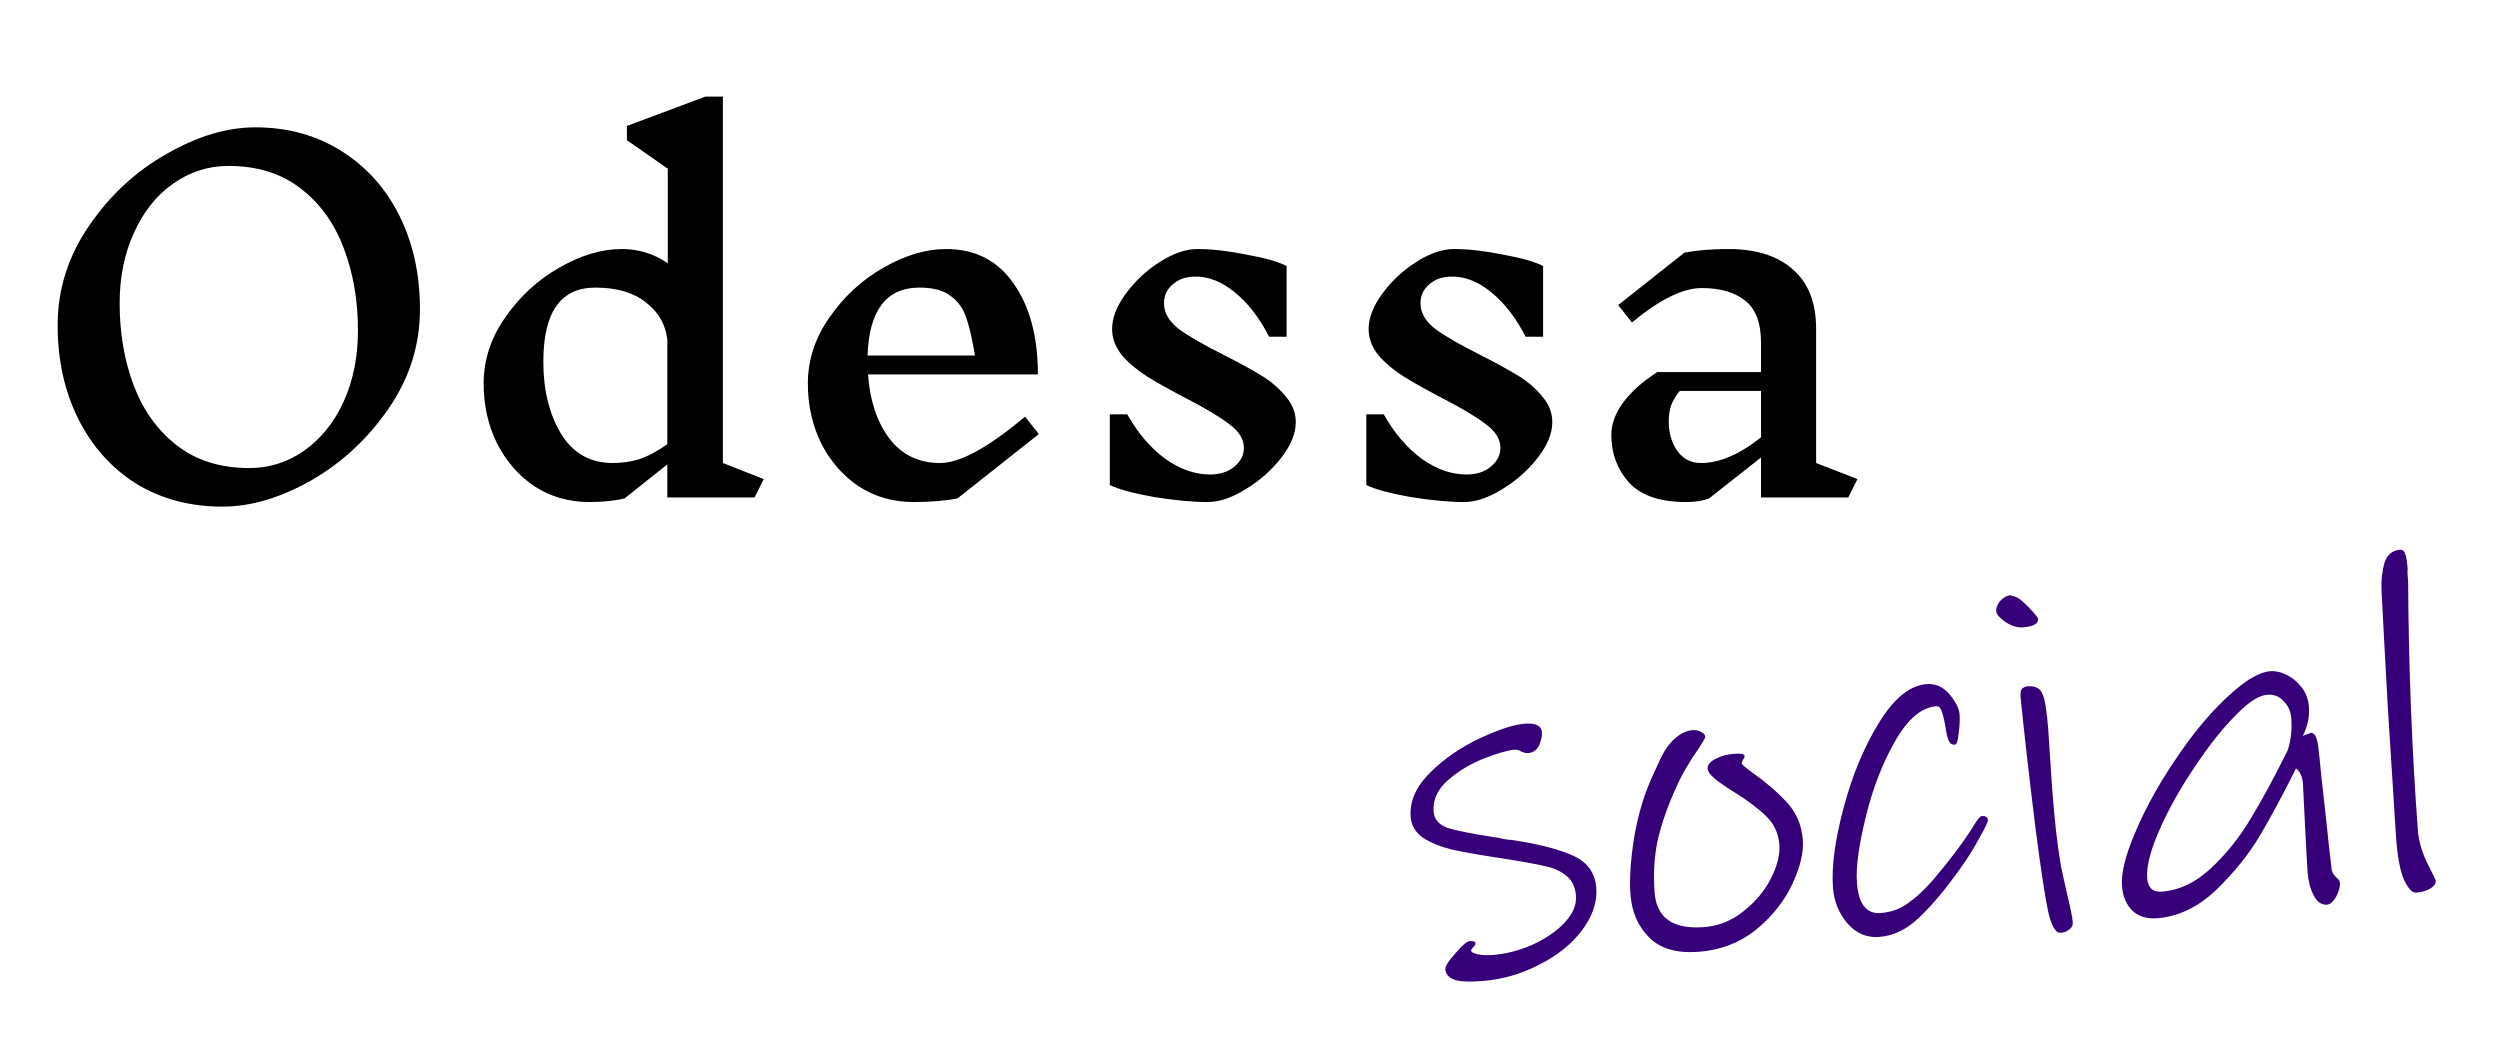
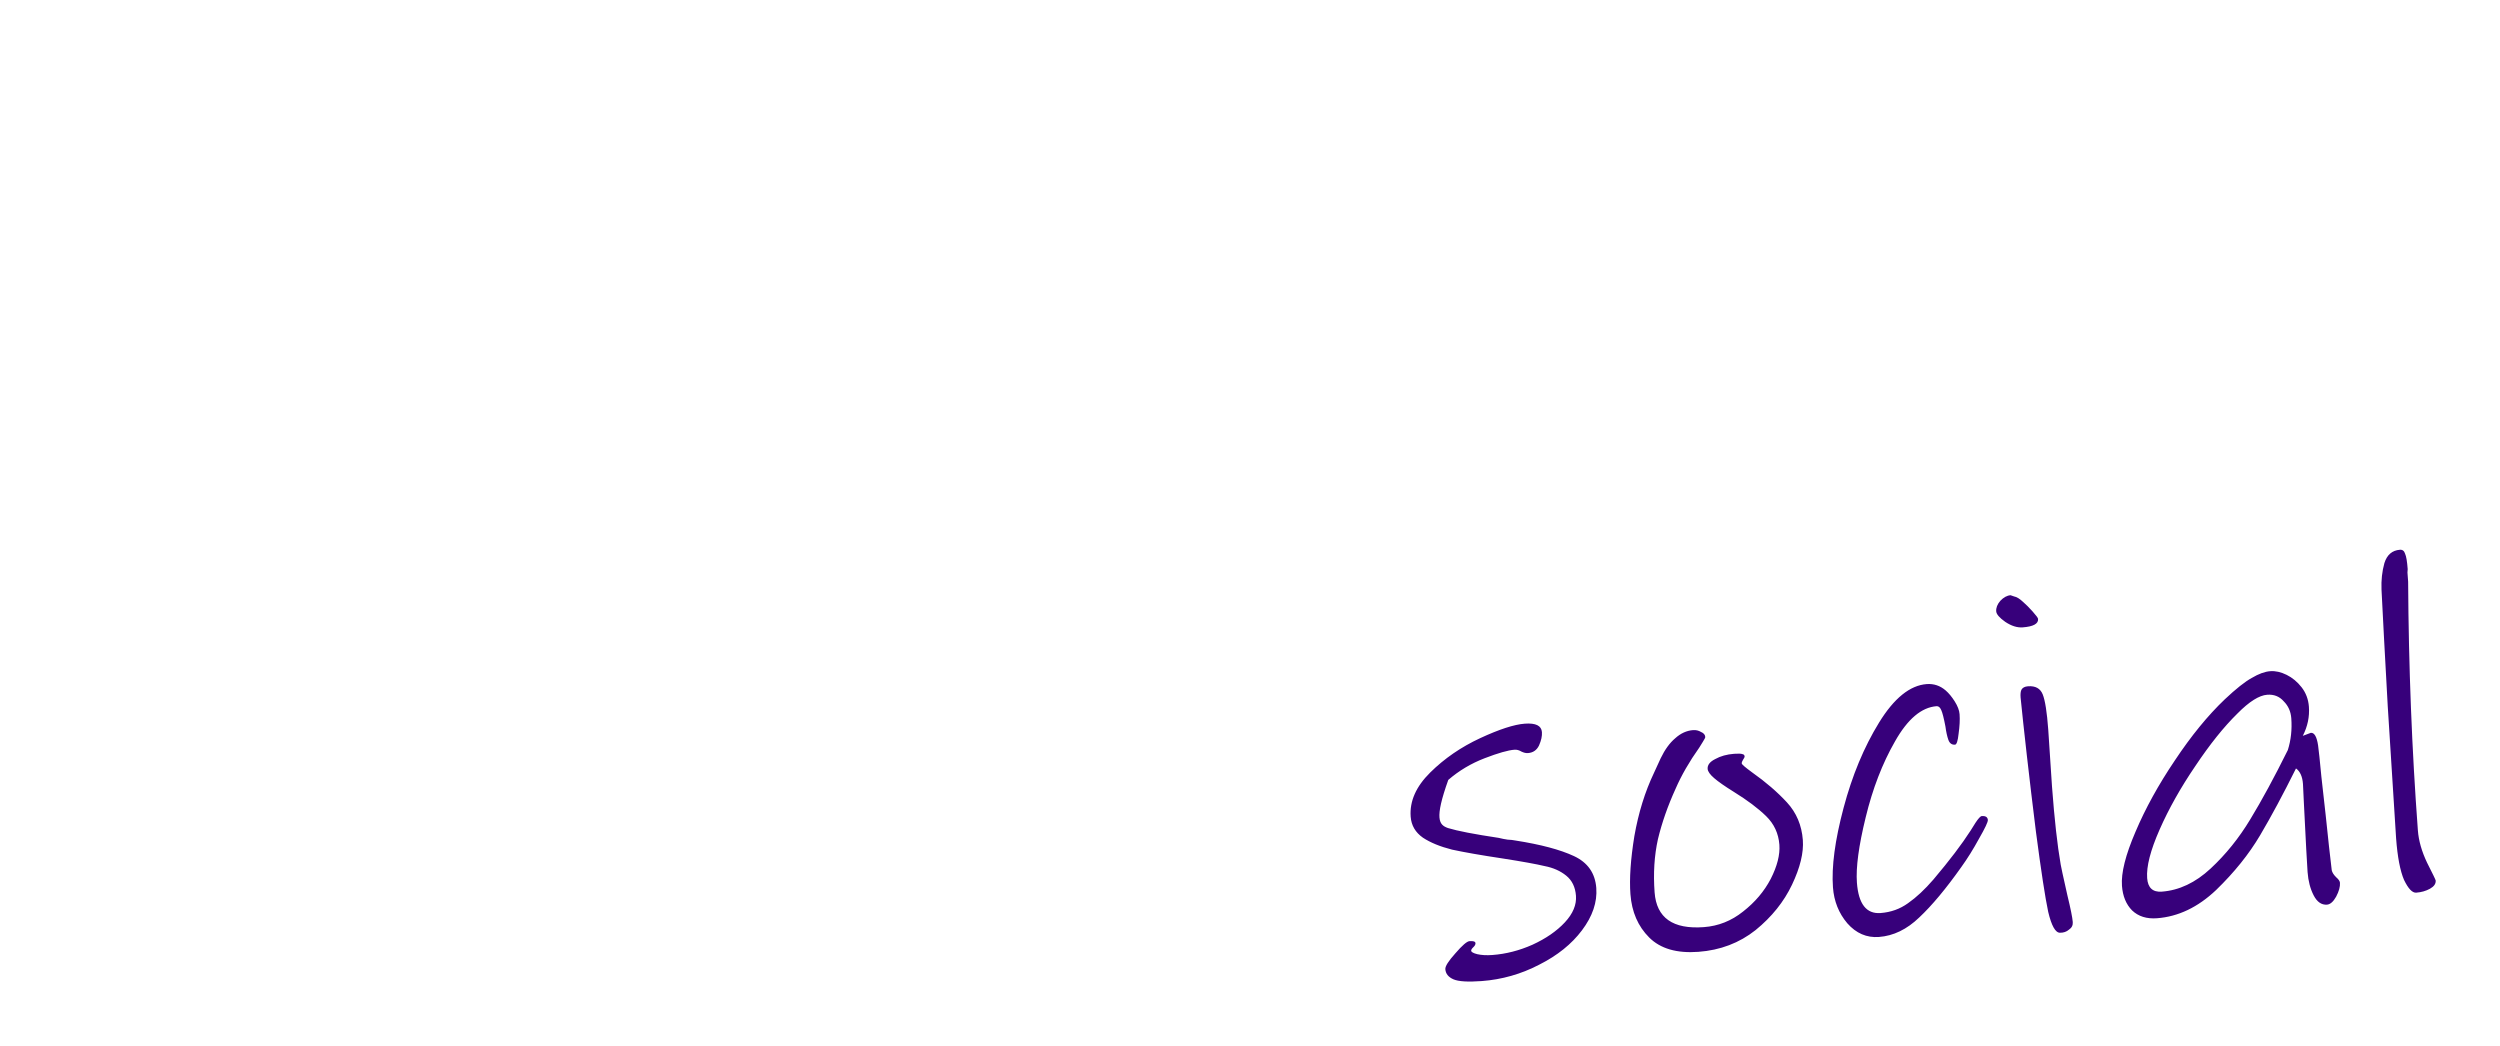
<svg xmlns="http://www.w3.org/2000/svg" width="196" height="82" viewBox="0 0 196 82" fill="none">
  <g filter="url(#filter0_d_200_8)">
-     <path d="M20 5.984C22.544 5.984 24.788 6.596 26.732 7.82C28.7 9.044 30.224 10.736 31.304 12.896C32.384 15.056 32.924 17.504 32.924 20.24C32.924 23.048 32.108 25.64 30.476 28.016C28.844 30.392 26.816 32.276 24.392 33.668C21.968 35.036 19.652 35.72 17.444 35.72C14.9 35.72 12.644 35.12 10.676 33.92C8.732 32.696 7.22 31.004 6.14 28.844C5.06 26.684 4.52 24.236 4.52 21.5C4.52 18.692 5.336 16.1 6.968 13.724C8.6 11.324 10.628 9.44 13.052 8.072C15.476 6.68 17.792 5.984 20 5.984ZM17.912 9.008C16.328 9.008 14.876 9.476 13.556 10.412C12.26 11.324 11.24 12.608 10.496 14.264C9.752 15.896 9.38 17.732 9.38 19.772C9.38 22.124 9.752 24.284 10.496 26.252C11.24 28.196 12.368 29.756 13.88 30.932C15.416 32.108 17.3 32.696 19.532 32.696C21.116 32.696 22.556 32.24 23.852 31.328C25.172 30.392 26.204 29.108 26.948 27.476C27.692 25.82 28.064 23.972 28.064 21.932C28.064 19.556 27.692 17.396 26.948 15.452C26.204 13.484 25.076 11.924 23.564 10.772C22.052 9.596 20.168 9.008 17.912 9.008ZM59.158 35H52.318V32.408L48.97 35.072C48.202 35.264 47.278 35.36 46.198 35.36C44.614 35.36 43.186 34.952 41.914 34.136C40.666 33.296 39.682 32.168 38.962 30.752C38.266 29.336 37.918 27.776 37.918 26.072C37.918 24.224 38.482 22.496 39.61 20.888C40.738 19.256 42.142 17.96 43.822 17C45.526 16.016 47.17 15.524 48.754 15.524C50.074 15.524 51.274 15.896 52.354 16.64V9.224L49.15 6.992V5.876L55.306 3.572H56.674V32.3L59.878 33.56L59.158 35ZM48.034 32.3C48.754 32.3 49.438 32.204 50.086 32.012C50.758 31.796 51.502 31.4 52.318 30.824V22.616C52.174 21.416 51.61 20.444 50.626 19.7C49.666 18.932 48.346 18.548 46.666 18.548C43.954 18.548 42.598 20.48 42.598 24.344C42.598 26.6 43.066 28.496 44.002 30.032C44.938 31.544 46.282 32.3 48.034 32.3ZM75.072 35.072C74.112 35.264 72.96 35.36 71.616 35.36C70.032 35.36 68.604 34.952 67.332 34.136C66.084 33.296 65.1 32.168 64.38 30.752C63.684 29.336 63.336 27.776 63.336 26.072C63.336 24.224 63.9 22.496 65.028 20.888C66.156 19.256 67.56 17.96 69.24 17C70.944 16.016 72.588 15.524 74.172 15.524C76.452 15.524 78.216 16.424 79.464 18.224C80.736 20.024 81.372 22.4 81.372 25.352H68.052C68.196 27.392 68.748 29.06 69.708 30.356C70.692 31.652 72.024 32.3 73.704 32.3C75.264 32.3 77.484 31.088 80.364 28.664L81.444 30.032L75.072 35.072ZM72.084 18.548C69.492 18.548 68.136 20.324 68.016 23.876H76.44C76.224 22.58 75.996 21.596 75.756 20.924C75.54 20.228 75.144 19.664 74.568 19.232C74.016 18.776 73.188 18.548 72.084 18.548ZM97.521 31.112C97.521 30.44 97.149 29.828 96.405 29.276C95.661 28.7 94.521 28.016 92.985 27.224C91.737 26.576 90.729 26.012 89.961 25.532C89.193 25.052 88.533 24.5 87.981 23.876C87.453 23.228 87.189 22.532 87.189 21.788C87.189 20.924 87.549 20 88.269 19.016C88.989 18.032 89.877 17.204 90.933 16.532C91.989 15.86 92.973 15.524 93.885 15.524C94.989 15.524 96.261 15.668 97.701 15.956C99.165 16.22 100.221 16.52 100.869 16.856V22.4H99.501C98.733 20.912 97.845 19.76 96.837 18.944C95.829 18.104 94.797 17.684 93.741 17.684C92.997 17.684 92.397 17.888 91.941 18.296C91.485 18.68 91.257 19.172 91.257 19.772C91.257 20.516 91.641 21.188 92.409 21.788C93.201 22.364 94.389 23.048 95.973 23.84C97.197 24.464 98.181 25.004 98.925 25.46C99.669 25.916 100.293 26.456 100.797 27.08C101.325 27.68 101.589 28.352 101.589 29.096C101.589 29.984 101.205 30.92 100.437 31.904C99.693 32.864 98.769 33.68 97.665 34.352C96.585 35.024 95.589 35.36 94.677 35.36C93.501 35.36 92.097 35.228 90.465 34.964C88.857 34.676 87.705 34.364 87.009 34.028V28.484H88.377C89.217 29.972 90.213 31.136 91.365 31.976C92.517 32.792 93.681 33.2 94.857 33.2C95.649 33.2 96.285 32.996 96.765 32.588C97.269 32.18 97.521 31.688 97.521 31.112ZM117.631 31.112C117.631 30.44 117.259 29.828 116.515 29.276C115.771 28.7 114.631 28.016 113.095 27.224C111.847 26.576 110.839 26.012 110.071 25.532C109.303 25.052 108.643 24.5 108.091 23.876C107.563 23.228 107.299 22.532 107.299 21.788C107.299 20.924 107.659 20 108.379 19.016C109.099 18.032 109.987 17.204 111.043 16.532C112.099 15.86 113.083 15.524 113.995 15.524C115.099 15.524 116.371 15.668 117.811 15.956C119.275 16.22 120.331 16.52 120.979 16.856V22.4H119.611C118.843 20.912 117.955 19.76 116.947 18.944C115.939 18.104 114.907 17.684 113.851 17.684C113.107 17.684 112.507 17.888 112.051 18.296C111.595 18.68 111.367 19.172 111.367 19.772C111.367 20.516 111.751 21.188 112.519 21.788C113.311 22.364 114.499 23.048 116.083 23.84C117.307 24.464 118.291 25.004 119.035 25.46C119.779 25.916 120.403 26.456 120.907 27.08C121.435 27.68 121.699 28.352 121.699 29.096C121.699 29.984 121.315 30.92 120.547 31.904C119.803 32.864 118.879 33.68 117.775 34.352C116.695 35.024 115.699 35.36 114.787 35.36C113.611 35.36 112.207 35.228 110.575 34.964C108.967 34.676 107.815 34.364 107.119 34.028V28.484H108.487C109.327 29.972 110.323 31.136 111.475 31.976C112.627 32.792 113.791 33.2 114.967 33.2C115.759 33.2 116.395 32.996 116.875 32.588C117.379 32.18 117.631 31.688 117.631 31.112ZM144.904 35H138.064V31.868L133.996 35.072C133.516 35.264 132.916 35.36 132.196 35.36C130.132 35.36 128.632 34.844 127.696 33.812C126.784 32.78 126.328 31.544 126.328 30.104C126.328 29.24 126.64 28.388 127.264 27.548C127.888 26.708 128.776 25.916 129.928 25.172H138.064V22.868C138.064 21.308 137.644 20.204 136.804 19.556C135.988 18.908 134.86 18.584 133.42 18.584C131.932 18.584 130.108 19.484 127.948 21.284L126.868 19.916L132.052 15.812C133.012 15.62 134.164 15.524 135.508 15.524C137.692 15.524 139.384 16.064 140.584 17.144C141.784 18.2 142.384 19.748 142.384 21.788V32.3L145.624 33.56L144.904 35ZM133.348 32.3C134.812 32.3 136.384 31.628 138.064 30.284V26.648H131.692C131.38 27.032 131.152 27.416 131.008 27.8C130.888 28.184 130.828 28.604 130.828 29.06C130.828 29.948 131.056 30.716 131.512 31.364C131.968 31.988 132.58 32.3 133.348 32.3Z" fill="black" />
-   </g>
+     </g>
  <g filter="url(#filter1_d_200_8)">
-     <path d="M125.149 65.618C125.231 66.73 124.856 67.837 124.024 68.94C123.215 70.017 122.1 70.912 120.68 71.628C119.261 72.368 117.756 72.797 116.165 72.916C115.078 72.996 114.338 72.95 113.944 72.776C113.55 72.602 113.34 72.338 113.314 71.984C113.297 71.757 113.558 71.344 114.098 70.745C114.636 70.121 115.006 69.801 115.208 69.786C115.511 69.763 115.668 69.815 115.677 69.942C115.685 70.043 115.629 70.148 115.51 70.259C115.391 70.369 115.335 70.463 115.34 70.538C115.348 70.639 115.507 70.729 115.818 70.808C116.154 70.884 116.549 70.906 117.004 70.872C118.065 70.793 119.112 70.525 120.145 70.067C121.201 69.582 122.047 68.998 122.682 68.316C123.317 67.634 123.608 66.939 123.556 66.232C123.505 65.549 123.25 65.022 122.79 64.65C122.331 64.278 121.766 64.028 121.096 63.9C120.45 63.744 119.355 63.546 117.813 63.305C116.117 63.05 114.792 62.818 113.837 62.61C112.905 62.374 112.145 62.062 111.557 61.674C110.967 61.261 110.647 60.713 110.597 60.031C110.506 58.818 111.018 57.663 112.13 56.564C113.242 55.465 114.547 54.568 116.045 53.872C117.543 53.177 118.709 52.798 119.542 52.736C120.401 52.672 120.85 52.893 120.887 53.398C120.91 53.701 120.834 54.05 120.66 54.444C120.484 54.812 120.194 55.012 119.79 55.042C119.638 55.053 119.471 55.015 119.286 54.927C119.1 54.814 118.918 54.764 118.742 54.777C118.236 54.814 117.453 55.038 116.391 55.447C115.329 55.856 114.38 56.422 113.545 57.145C112.709 57.867 112.326 58.696 112.396 59.63C112.441 60.237 112.816 60.666 113.52 60.919C114.248 61.144 115.576 61.401 117.502 61.69C117.735 61.749 117.968 61.795 118.199 61.828C118.428 61.837 118.633 61.86 118.813 61.897C120.793 62.207 122.322 62.614 123.401 63.118C124.48 63.623 125.062 64.456 125.149 65.618ZM141.343 61.861C141.416 62.847 141.134 64.011 140.497 65.354C139.86 66.697 138.907 67.885 137.638 68.919C136.366 69.928 134.871 70.497 133.154 70.624C131.461 70.75 130.176 70.376 129.298 69.501C128.42 68.626 127.929 67.494 127.826 66.105C127.736 64.892 127.839 63.373 128.135 61.547C128.456 59.72 128.969 58.069 129.672 56.594C129.715 56.489 129.89 56.108 130.197 55.45C130.527 54.765 130.907 54.241 131.338 53.879C131.766 53.491 132.233 53.279 132.738 53.241C132.965 53.224 133.172 53.273 133.359 53.386C133.568 53.472 133.68 53.603 133.693 53.78C133.696 53.831 133.63 53.963 133.493 54.176C133.38 54.362 133.29 54.509 133.221 54.615C132.439 55.715 131.821 56.79 131.365 57.84C130.754 59.181 130.293 60.498 129.982 61.791C129.697 63.083 129.61 64.473 129.721 65.964C129.869 67.96 131.156 68.868 133.581 68.687C134.718 68.603 135.742 68.197 136.653 67.468C137.59 66.738 138.314 65.884 138.825 64.906C139.335 63.903 139.561 63.01 139.503 62.227C139.437 61.343 139.089 60.593 138.459 59.98C137.829 59.366 136.982 58.731 135.917 58.073C135.224 57.642 134.715 57.286 134.39 57.005C134.064 56.725 133.894 56.483 133.879 56.281C133.856 55.978 134.053 55.722 134.469 55.513C134.884 55.279 135.381 55.141 135.963 55.097C136.291 55.073 136.508 55.082 136.612 55.125C136.715 55.143 136.771 55.203 136.778 55.304C136.782 55.354 136.738 55.446 136.646 55.58C136.578 55.687 136.547 55.778 136.552 55.854C136.558 55.93 136.829 56.163 137.366 56.555C138.439 57.314 139.348 58.097 140.094 58.906C140.84 59.714 141.256 60.699 141.343 61.861ZM155.848 60.288C155.859 60.44 155.629 60.927 155.156 61.749C154.709 62.57 154.244 63.316 153.76 63.987C152.565 65.676 151.468 66.99 150.471 67.927C149.499 68.863 148.445 69.374 147.308 69.458C146.348 69.529 145.521 69.172 144.828 68.385C144.159 67.596 143.785 66.659 143.704 65.573C143.584 63.956 143.861 61.877 144.536 59.338C145.211 56.798 146.138 54.57 147.317 52.653C148.495 50.737 149.741 49.73 151.055 49.632C151.611 49.591 152.106 49.757 152.54 50.131C152.784 50.342 153.022 50.629 153.252 50.993C153.482 51.357 153.608 51.69 153.631 51.993C153.663 52.423 153.637 52.933 153.554 53.523C153.494 54.087 153.401 54.373 153.275 54.382C153.022 54.401 152.848 54.275 152.751 54.002C152.655 53.73 152.578 53.38 152.521 52.952C152.396 52.301 152.289 51.877 152.198 51.681C152.105 51.459 151.983 51.354 151.831 51.365C150.644 51.453 149.557 52.373 148.569 54.123C147.579 55.847 146.812 57.835 146.268 60.085C145.723 62.311 145.494 64.017 145.582 65.204C145.706 66.872 146.324 67.664 147.435 67.582C148.244 67.522 148.961 67.265 149.588 66.812C150.24 66.357 150.905 65.736 151.584 64.949C152.844 63.458 153.816 62.179 154.499 61.112C154.544 61.033 154.669 60.833 154.874 60.513C155.102 60.166 155.267 59.988 155.368 59.981C155.671 59.958 155.831 60.061 155.848 60.288ZM159.786 44.525C159.814 44.904 159.411 45.124 158.578 45.186C158.148 45.218 157.693 45.074 157.212 44.754C156.756 44.432 156.52 44.158 156.503 43.931C156.482 43.653 156.589 43.378 156.823 43.106C157.082 42.833 157.35 42.686 157.628 42.666C157.628 42.666 157.719 42.697 157.902 42.76C158.108 42.795 158.347 42.942 158.621 43.202C158.838 43.389 159.085 43.637 159.362 43.947C159.639 44.256 159.78 44.449 159.786 44.525ZM162.505 68.291C162.524 68.543 162.424 68.741 162.206 68.884C162.015 69.051 161.78 69.132 161.5 69.127C161.144 69.129 160.837 68.58 160.577 67.481C160.343 66.381 160.022 64.284 159.615 61.189C159.361 59.151 159.125 57.161 158.904 55.222C158.682 53.257 158.519 51.745 158.415 50.685C158.394 50.407 158.417 50.203 158.483 50.071C158.573 49.911 158.744 49.823 158.997 49.804C159.578 49.761 159.962 49.973 160.15 50.442C160.337 50.911 160.481 51.827 160.582 53.192L160.877 57.666C161.067 60.218 161.294 62.258 161.56 63.788C161.566 63.864 161.74 64.664 162.082 66.188C162.337 67.236 162.478 67.937 162.505 68.291ZM182.809 64.229C182.847 64.404 182.963 64.586 183.154 64.775C183.344 64.938 183.444 65.083 183.453 65.21C183.476 65.513 183.376 65.876 183.153 66.299C182.929 66.697 182.69 66.905 182.438 66.924C182.008 66.956 181.66 66.715 181.393 66.201C181.126 65.687 180.967 65.077 180.914 64.37C180.869 63.763 180.772 61.941 180.622 58.904L180.553 57.461C180.51 56.88 180.327 56.475 180.006 56.245C179.011 58.249 178.074 59.995 177.194 61.483C176.314 62.971 175.163 64.403 173.741 65.779C172.317 67.13 170.771 67.867 169.104 67.991C168.296 68.051 167.645 67.845 167.153 67.374C166.686 66.9 166.422 66.259 166.362 65.451C166.287 64.44 166.64 63.03 167.42 61.219C168.198 59.383 169.227 57.516 170.509 55.617C171.788 53.693 173.092 52.097 174.421 50.83C175.299 50.002 176.007 49.441 176.544 49.148C177.079 48.828 177.562 48.653 177.991 48.621C178.395 48.591 178.821 48.686 179.27 48.907C179.718 49.128 180.111 49.454 180.448 49.886C180.784 50.319 180.975 50.825 181.018 51.406C181.076 52.189 180.917 52.951 180.54 53.69L181.17 53.453C181.448 53.432 181.637 53.761 181.738 54.439C181.794 54.842 181.88 55.661 181.997 56.897C182.14 58.131 182.254 59.151 182.339 59.958C182.426 60.79 182.512 61.596 182.595 62.377C182.679 63.159 182.75 63.776 182.809 64.229ZM169.483 65.905C170.847 65.804 172.123 65.201 173.311 64.096C174.499 62.992 175.534 61.708 176.416 60.245C177.322 58.756 178.305 56.943 179.365 54.806C179.612 54.026 179.703 53.193 179.637 52.309C179.597 51.779 179.399 51.336 179.043 50.981C178.71 50.6 178.278 50.429 177.747 50.468C177.116 50.515 176.339 51.005 175.418 51.937C174.352 52.981 173.248 54.359 172.105 56.07C170.96 57.755 170.029 59.412 169.312 61.04C168.594 62.669 168.269 63.938 168.337 64.847C168.393 65.605 168.775 65.957 169.483 65.905ZM190.958 65.033C190.977 65.286 190.828 65.5 190.511 65.676C190.194 65.852 189.833 65.955 189.429 65.985C189.125 66.007 188.809 65.675 188.478 64.989C188.171 64.275 187.963 63.185 187.854 61.72C187.667 58.863 187.449 55.412 187.199 51.366C186.974 47.318 186.811 44.269 186.71 42.219C186.681 41.485 186.756 40.793 186.937 40.145C187.142 39.494 187.548 39.147 188.155 39.101C188.357 39.086 188.492 39.191 188.559 39.414C188.65 39.611 188.718 40.012 188.763 40.618C188.765 40.644 188.759 40.733 188.745 40.887C188.754 41.013 188.772 41.253 188.798 41.607C188.837 48.285 189.091 54.782 189.561 61.098C189.621 61.906 189.862 62.752 190.283 63.635C190.729 64.516 190.955 64.982 190.958 65.033Z" fill="#37007B" />
+     <path d="M125.149 65.618C125.231 66.73 124.856 67.837 124.024 68.94C123.215 70.017 122.1 70.912 120.68 71.628C119.261 72.368 117.756 72.797 116.165 72.916C115.078 72.996 114.338 72.95 113.944 72.776C113.55 72.602 113.34 72.338 113.314 71.984C113.297 71.757 113.558 71.344 114.098 70.745C114.636 70.121 115.006 69.801 115.208 69.786C115.511 69.763 115.668 69.815 115.677 69.942C115.685 70.043 115.629 70.148 115.51 70.259C115.391 70.369 115.335 70.463 115.34 70.538C115.348 70.639 115.507 70.729 115.818 70.808C116.154 70.884 116.549 70.906 117.004 70.872C118.065 70.793 119.112 70.525 120.145 70.067C121.201 69.582 122.047 68.998 122.682 68.316C123.317 67.634 123.608 66.939 123.556 66.232C123.505 65.549 123.25 65.022 122.79 64.65C122.331 64.278 121.766 64.028 121.096 63.9C120.45 63.744 119.355 63.546 117.813 63.305C116.117 63.05 114.792 62.818 113.837 62.61C112.905 62.374 112.145 62.062 111.557 61.674C110.967 61.261 110.647 60.713 110.597 60.031C110.506 58.818 111.018 57.663 112.13 56.564C113.242 55.465 114.547 54.568 116.045 53.872C117.543 53.177 118.709 52.798 119.542 52.736C120.401 52.672 120.85 52.893 120.887 53.398C120.91 53.701 120.834 54.05 120.66 54.444C120.484 54.812 120.194 55.012 119.79 55.042C119.638 55.053 119.471 55.015 119.286 54.927C119.1 54.814 118.918 54.764 118.742 54.777C118.236 54.814 117.453 55.038 116.391 55.447C115.329 55.856 114.38 56.422 113.545 57.145C112.441 60.237 112.816 60.666 113.52 60.919C114.248 61.144 115.576 61.401 117.502 61.69C117.735 61.749 117.968 61.795 118.199 61.828C118.428 61.837 118.633 61.86 118.813 61.897C120.793 62.207 122.322 62.614 123.401 63.118C124.48 63.623 125.062 64.456 125.149 65.618ZM141.343 61.861C141.416 62.847 141.134 64.011 140.497 65.354C139.86 66.697 138.907 67.885 137.638 68.919C136.366 69.928 134.871 70.497 133.154 70.624C131.461 70.75 130.176 70.376 129.298 69.501C128.42 68.626 127.929 67.494 127.826 66.105C127.736 64.892 127.839 63.373 128.135 61.547C128.456 59.72 128.969 58.069 129.672 56.594C129.715 56.489 129.89 56.108 130.197 55.45C130.527 54.765 130.907 54.241 131.338 53.879C131.766 53.491 132.233 53.279 132.738 53.241C132.965 53.224 133.172 53.273 133.359 53.386C133.568 53.472 133.68 53.603 133.693 53.78C133.696 53.831 133.63 53.963 133.493 54.176C133.38 54.362 133.29 54.509 133.221 54.615C132.439 55.715 131.821 56.79 131.365 57.84C130.754 59.181 130.293 60.498 129.982 61.791C129.697 63.083 129.61 64.473 129.721 65.964C129.869 67.96 131.156 68.868 133.581 68.687C134.718 68.603 135.742 68.197 136.653 67.468C137.59 66.738 138.314 65.884 138.825 64.906C139.335 63.903 139.561 63.01 139.503 62.227C139.437 61.343 139.089 60.593 138.459 59.98C137.829 59.366 136.982 58.731 135.917 58.073C135.224 57.642 134.715 57.286 134.39 57.005C134.064 56.725 133.894 56.483 133.879 56.281C133.856 55.978 134.053 55.722 134.469 55.513C134.884 55.279 135.381 55.141 135.963 55.097C136.291 55.073 136.508 55.082 136.612 55.125C136.715 55.143 136.771 55.203 136.778 55.304C136.782 55.354 136.738 55.446 136.646 55.58C136.578 55.687 136.547 55.778 136.552 55.854C136.558 55.93 136.829 56.163 137.366 56.555C138.439 57.314 139.348 58.097 140.094 58.906C140.84 59.714 141.256 60.699 141.343 61.861ZM155.848 60.288C155.859 60.44 155.629 60.927 155.156 61.749C154.709 62.57 154.244 63.316 153.76 63.987C152.565 65.676 151.468 66.99 150.471 67.927C149.499 68.863 148.445 69.374 147.308 69.458C146.348 69.529 145.521 69.172 144.828 68.385C144.159 67.596 143.785 66.659 143.704 65.573C143.584 63.956 143.861 61.877 144.536 59.338C145.211 56.798 146.138 54.57 147.317 52.653C148.495 50.737 149.741 49.73 151.055 49.632C151.611 49.591 152.106 49.757 152.54 50.131C152.784 50.342 153.022 50.629 153.252 50.993C153.482 51.357 153.608 51.69 153.631 51.993C153.663 52.423 153.637 52.933 153.554 53.523C153.494 54.087 153.401 54.373 153.275 54.382C153.022 54.401 152.848 54.275 152.751 54.002C152.655 53.73 152.578 53.38 152.521 52.952C152.396 52.301 152.289 51.877 152.198 51.681C152.105 51.459 151.983 51.354 151.831 51.365C150.644 51.453 149.557 52.373 148.569 54.123C147.579 55.847 146.812 57.835 146.268 60.085C145.723 62.311 145.494 64.017 145.582 65.204C145.706 66.872 146.324 67.664 147.435 67.582C148.244 67.522 148.961 67.265 149.588 66.812C150.24 66.357 150.905 65.736 151.584 64.949C152.844 63.458 153.816 62.179 154.499 61.112C154.544 61.033 154.669 60.833 154.874 60.513C155.102 60.166 155.267 59.988 155.368 59.981C155.671 59.958 155.831 60.061 155.848 60.288ZM159.786 44.525C159.814 44.904 159.411 45.124 158.578 45.186C158.148 45.218 157.693 45.074 157.212 44.754C156.756 44.432 156.52 44.158 156.503 43.931C156.482 43.653 156.589 43.378 156.823 43.106C157.082 42.833 157.35 42.686 157.628 42.666C157.628 42.666 157.719 42.697 157.902 42.76C158.108 42.795 158.347 42.942 158.621 43.202C158.838 43.389 159.085 43.637 159.362 43.947C159.639 44.256 159.78 44.449 159.786 44.525ZM162.505 68.291C162.524 68.543 162.424 68.741 162.206 68.884C162.015 69.051 161.78 69.132 161.5 69.127C161.144 69.129 160.837 68.58 160.577 67.481C160.343 66.381 160.022 64.284 159.615 61.189C159.361 59.151 159.125 57.161 158.904 55.222C158.682 53.257 158.519 51.745 158.415 50.685C158.394 50.407 158.417 50.203 158.483 50.071C158.573 49.911 158.744 49.823 158.997 49.804C159.578 49.761 159.962 49.973 160.15 50.442C160.337 50.911 160.481 51.827 160.582 53.192L160.877 57.666C161.067 60.218 161.294 62.258 161.56 63.788C161.566 63.864 161.74 64.664 162.082 66.188C162.337 67.236 162.478 67.937 162.505 68.291ZM182.809 64.229C182.847 64.404 182.963 64.586 183.154 64.775C183.344 64.938 183.444 65.083 183.453 65.21C183.476 65.513 183.376 65.876 183.153 66.299C182.929 66.697 182.69 66.905 182.438 66.924C182.008 66.956 181.66 66.715 181.393 66.201C181.126 65.687 180.967 65.077 180.914 64.37C180.869 63.763 180.772 61.941 180.622 58.904L180.553 57.461C180.51 56.88 180.327 56.475 180.006 56.245C179.011 58.249 178.074 59.995 177.194 61.483C176.314 62.971 175.163 64.403 173.741 65.779C172.317 67.13 170.771 67.867 169.104 67.991C168.296 68.051 167.645 67.845 167.153 67.374C166.686 66.9 166.422 66.259 166.362 65.451C166.287 64.44 166.64 63.03 167.42 61.219C168.198 59.383 169.227 57.516 170.509 55.617C171.788 53.693 173.092 52.097 174.421 50.83C175.299 50.002 176.007 49.441 176.544 49.148C177.079 48.828 177.562 48.653 177.991 48.621C178.395 48.591 178.821 48.686 179.27 48.907C179.718 49.128 180.111 49.454 180.448 49.886C180.784 50.319 180.975 50.825 181.018 51.406C181.076 52.189 180.917 52.951 180.54 53.69L181.17 53.453C181.448 53.432 181.637 53.761 181.738 54.439C181.794 54.842 181.88 55.661 181.997 56.897C182.14 58.131 182.254 59.151 182.339 59.958C182.426 60.79 182.512 61.596 182.595 62.377C182.679 63.159 182.75 63.776 182.809 64.229ZM169.483 65.905C170.847 65.804 172.123 65.201 173.311 64.096C174.499 62.992 175.534 61.708 176.416 60.245C177.322 58.756 178.305 56.943 179.365 54.806C179.612 54.026 179.703 53.193 179.637 52.309C179.597 51.779 179.399 51.336 179.043 50.981C178.71 50.6 178.278 50.429 177.747 50.468C177.116 50.515 176.339 51.005 175.418 51.937C174.352 52.981 173.248 54.359 172.105 56.07C170.96 57.755 170.029 59.412 169.312 61.04C168.594 62.669 168.269 63.938 168.337 64.847C168.393 65.605 168.775 65.957 169.483 65.905ZM190.958 65.033C190.977 65.286 190.828 65.5 190.511 65.676C190.194 65.852 189.833 65.955 189.429 65.985C189.125 66.007 188.809 65.675 188.478 64.989C188.171 64.275 187.963 63.185 187.854 61.72C187.667 58.863 187.449 55.412 187.199 51.366C186.974 47.318 186.811 44.269 186.71 42.219C186.681 41.485 186.756 40.793 186.937 40.145C187.142 39.494 187.548 39.147 188.155 39.101C188.357 39.086 188.492 39.191 188.559 39.414C188.65 39.611 188.718 40.012 188.763 40.618C188.765 40.644 188.759 40.733 188.745 40.887C188.754 41.013 188.772 41.253 188.798 41.607C188.837 48.285 189.091 54.782 189.561 61.098C189.621 61.906 189.862 62.752 190.283 63.635C190.729 64.516 190.955 64.982 190.958 65.033Z" fill="#37007B" />
  </g>
  <defs>
    <filter id="filter0_d_200_8" x="0.52" y="3.572" width="149.104" height="40.148" filterUnits="userSpaceOnUse" color-interpolation-filters="sRGB">
      <feFlood flood-opacity="0" result="BackgroundImageFix" />
      <feColorMatrix in="SourceAlpha" type="matrix" values="0 0 0 0 0 0 0 0 0 0 0 0 0 0 0 0 0 0 127 0" result="hardAlpha" />
      <feOffset dy="4" />
      <feGaussianBlur stdDeviation="2" />
      <feComposite in2="hardAlpha" operator="out" />
      <feColorMatrix type="matrix" values="0 0 0 0 0 0 0 0 0 0 0 0 0 0 0 0 0 0 0.25 0" />
      <feBlend mode="normal" in2="BackgroundImageFix" result="effect1_dropShadow_200_8" />
      <feBlend mode="normal" in="SourceGraphic" in2="effect1_dropShadow_200_8" result="shape" />
    </filter>
    <filter id="filter1_d_200_8" x="105.476" y="39.037" width="89.654" height="42.22" filterUnits="userSpaceOnUse" color-interpolation-filters="sRGB">
      <feFlood flood-opacity="0" result="BackgroundImageFix" />
      <feColorMatrix in="SourceAlpha" type="matrix" values="0 0 0 0 0 0 0 0 0 0 0 0 0 0 0 0 0 0 127 0" result="hardAlpha" />
      <feOffset dy="4" />
      <feGaussianBlur stdDeviation="2" />
      <feComposite in2="hardAlpha" operator="out" />
      <feColorMatrix type="matrix" values="0 0 0 0 0 0 0 0 0 0 0 0 0 0 0 0 0 0 0.25 0" />
      <feBlend mode="normal" in2="BackgroundImageFix" result="effect1_dropShadow_200_8" />
      <feBlend mode="normal" in="SourceGraphic" in2="effect1_dropShadow_200_8" result="shape" />
    </filter>
  </defs>
</svg>